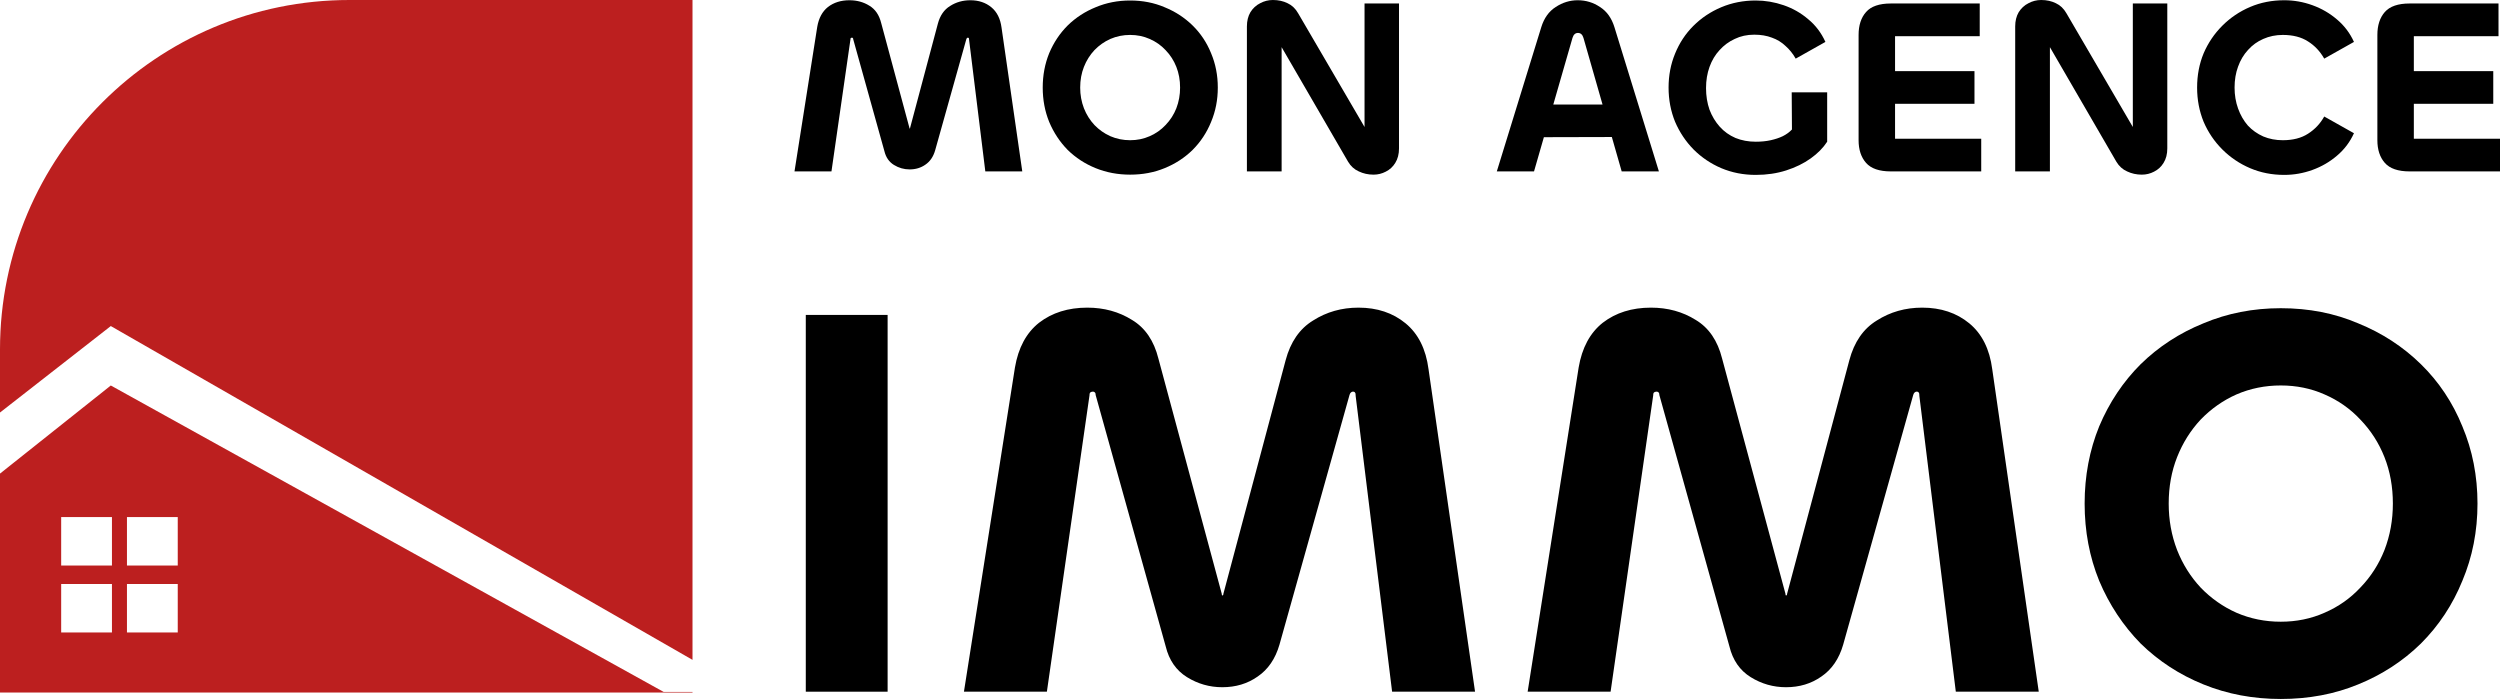
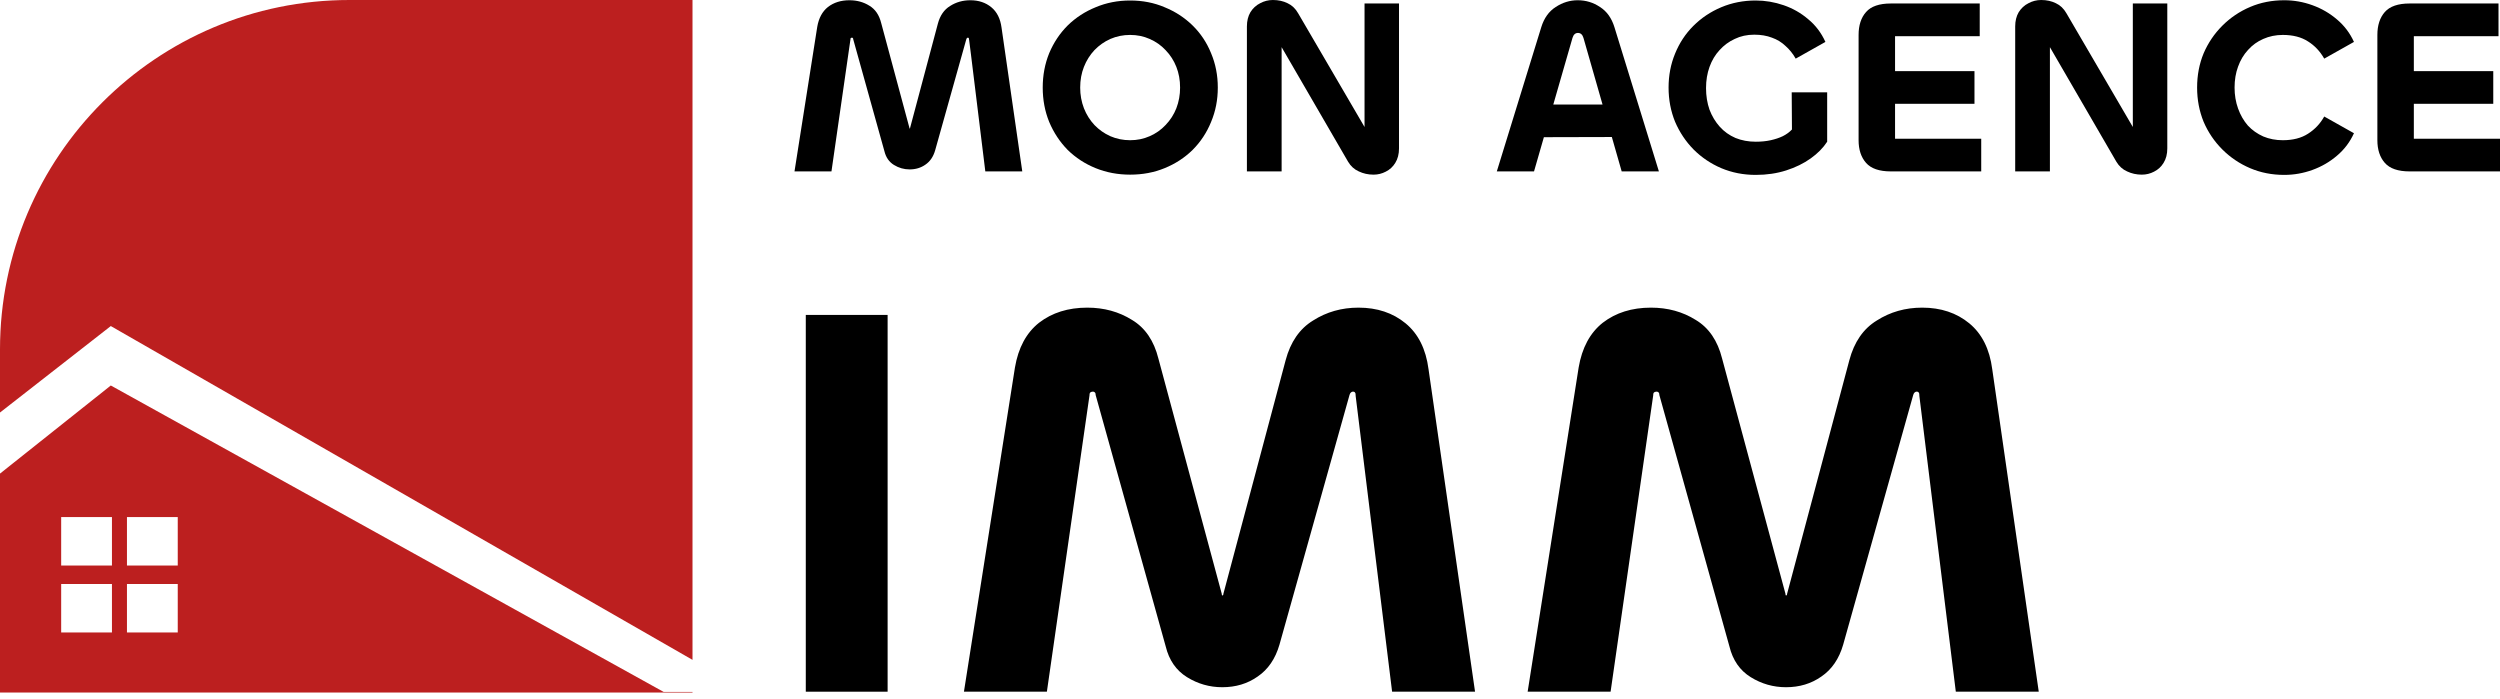
<svg xmlns="http://www.w3.org/2000/svg" width="1073" height="300" viewBox="0 0 1073 300" fill="none">
  <path d="M345.845 135.164H380.963V296.876H345.845V135.164Z" fill="black" />
  <path d="M449.322 296.876H413.722L435.611 157.751C437.054 149.26 440.502 142.853 445.954 138.528C451.567 134.202 458.462 132.04 466.64 132.04C473.856 132.04 480.27 133.802 485.883 137.326C491.495 140.69 495.264 146.217 497.188 153.906L524.368 254.826C524.368 255.307 524.449 255.547 524.609 255.547C524.769 255.547 524.85 255.547 524.85 255.547C525.01 255.387 525.09 255.147 525.09 254.826L551.789 154.627C553.874 146.777 557.803 141.091 563.576 137.566C569.348 133.882 575.843 132.04 583.059 132.04C591.077 132.04 597.812 134.283 603.264 138.768C608.716 143.253 612.003 149.821 613.126 158.471L633.09 296.876H597.491L581.856 170.005C581.856 169.204 581.776 168.724 581.616 168.563C581.455 168.243 581.135 168.083 580.654 168.083C580.333 168.083 580.012 168.243 579.691 168.563C579.531 168.724 579.371 169.044 579.21 169.525L549.144 276.692C547.38 282.779 544.253 287.345 539.763 290.389C535.433 293.432 530.382 294.954 524.609 294.954C519.157 294.954 514.106 293.512 509.455 290.629C504.805 287.745 501.758 283.34 500.315 277.413L470.248 169.525C470.248 168.884 470.088 168.483 469.767 168.323C469.607 168.163 469.366 168.083 469.045 168.083C468.564 168.083 468.163 168.243 467.843 168.563C467.682 168.724 467.602 169.124 467.602 169.765L449.322 296.876Z" fill="black" />
  <path d="M691.266 296.876H655.667L677.555 157.751C678.998 149.26 682.446 142.853 687.898 138.528C693.511 134.202 700.406 132.04 708.584 132.04C715.8 132.04 722.214 133.802 727.827 137.326C733.439 140.69 737.208 146.217 739.132 153.906L766.313 254.826C766.313 255.307 766.393 255.547 766.553 255.547C766.713 255.547 766.794 255.547 766.794 255.547C766.954 255.387 767.034 255.147 767.034 254.826L793.734 154.627C795.818 146.777 799.747 141.091 805.52 137.566C811.293 133.882 817.787 132.04 825.003 132.04C833.021 132.04 839.756 134.283 845.208 138.768C850.66 143.253 853.947 149.821 855.07 158.471L875.034 296.876H839.435L823.8 170.005C823.8 169.204 823.72 168.724 823.56 168.563C823.399 168.243 823.079 168.083 822.598 168.083C822.277 168.083 821.956 168.243 821.636 168.563C821.475 168.724 821.315 169.044 821.154 169.525L791.088 276.692C789.324 282.779 786.197 287.345 781.707 290.389C777.377 293.432 772.326 294.954 766.553 294.954C761.101 294.954 756.05 293.512 751.399 290.629C746.749 287.745 743.702 283.34 742.259 277.413L712.192 169.525C712.192 168.884 712.032 168.483 711.711 168.323C711.551 168.163 711.31 168.083 710.99 168.083C710.508 168.083 710.108 168.243 709.787 168.563C709.627 168.724 709.546 169.124 709.546 169.765L691.266 296.876Z" fill="black" />
-   <path d="M978.911 300C967.045 300 955.98 297.918 945.718 293.753C935.455 289.588 926.475 283.741 918.778 276.212C911.241 268.523 905.308 259.552 900.978 249.3C896.809 239.047 894.724 227.994 894.724 216.14C894.724 204.286 896.809 193.233 900.978 182.981C905.308 172.728 911.241 163.838 918.778 156.309C926.475 148.78 935.455 142.933 945.718 138.768C955.98 134.443 967.045 132.28 978.911 132.28C990.938 132.28 1002 134.443 1012.11 138.768C1022.37 142.933 1031.35 148.78 1039.05 156.309C1046.74 163.838 1052.68 172.728 1056.84 182.981C1061.17 193.233 1063.34 204.286 1063.34 216.14C1063.34 227.994 1061.17 239.047 1056.84 249.3C1052.68 259.552 1046.74 268.523 1039.05 276.212C1031.35 283.741 1022.37 289.588 1012.11 293.753C1002 297.918 990.938 300 978.911 300ZM978.911 266.84C985.646 266.84 991.9 265.559 997.673 262.996C1003.61 260.433 1008.74 256.829 1013.07 252.183C1017.56 247.537 1021 242.171 1023.41 236.084C1025.82 229.836 1027.02 223.188 1027.02 216.14C1027.02 208.932 1025.82 202.284 1023.41 196.196C1021 190.109 1017.56 184.743 1013.07 180.097C1008.74 175.452 1003.61 171.847 997.673 169.284C991.9 166.721 985.646 165.44 978.911 165.44C972.176 165.44 965.842 166.721 959.909 169.284C954.136 171.847 949.005 175.452 944.515 180.097C940.185 184.743 936.818 190.109 934.413 196.196C932.007 202.284 930.805 208.932 930.805 216.14C930.805 223.188 932.007 229.836 934.413 236.084C936.818 242.171 940.185 247.537 944.515 252.183C949.005 256.829 954.136 260.433 959.909 262.996C965.842 265.559 972.176 266.84 978.911 266.84Z" fill="black" />
-   <path d="M356.865 73.567H341L350.755 11.565C351.398 7.781 352.934 4.926 355.364 2.998C357.865 1.071 360.938 0.107 364.583 0.107C367.799 0.107 370.657 0.892 373.158 2.463C375.66 3.962 377.339 6.425 378.197 9.852L390.31 54.827C390.31 55.041 390.345 55.148 390.417 55.148C390.488 55.148 390.524 55.148 390.524 55.148C390.595 55.077 390.631 54.97 390.631 54.827L402.53 10.173C403.459 6.675 405.21 4.141 407.782 2.57C410.355 0.928 413.249 0.107 416.465 0.107C420.038 0.107 423.04 1.107 425.47 3.105C427.899 5.104 429.364 8.031 429.865 11.886L438.762 73.567H422.897L415.929 17.026C415.929 16.669 415.893 16.455 415.822 16.384C415.751 16.241 415.608 16.17 415.393 16.17C415.25 16.17 415.107 16.241 414.964 16.384C414.893 16.455 414.822 16.598 414.75 16.812L401.351 64.572C400.565 67.284 399.171 69.319 397.17 70.675C395.241 72.032 392.989 72.71 390.417 72.71C387.987 72.71 385.736 72.068 383.664 70.783C381.591 69.498 380.233 67.534 379.59 64.893L366.191 16.812C366.191 16.527 366.119 16.348 365.976 16.277C365.905 16.205 365.798 16.17 365.655 16.17C365.44 16.17 365.262 16.241 365.119 16.384C365.047 16.455 365.012 16.634 365.012 16.919L356.865 73.567Z" fill="black" />
+   <path d="M356.865 73.567H341L350.755 11.565C351.398 7.781 352.934 4.926 355.364 2.998C357.865 1.071 360.938 0.107 364.583 0.107C367.799 0.107 370.657 0.892 373.158 2.463C375.66 3.962 377.339 6.425 378.197 9.852L390.31 54.827C390.31 55.041 390.345 55.148 390.417 55.148C390.488 55.148 390.524 55.148 390.524 55.148C390.595 55.077 390.631 54.97 390.631 54.827L402.53 10.173C403.459 6.675 405.21 4.141 407.782 2.57C410.355 0.928 413.249 0.107 416.465 0.107C420.038 0.107 423.04 1.107 425.47 3.105C427.899 5.104 429.364 8.031 429.865 11.886L438.762 73.567H422.897C415.929 16.669 415.893 16.455 415.822 16.384C415.751 16.241 415.608 16.17 415.393 16.17C415.25 16.17 415.107 16.241 414.964 16.384C414.893 16.455 414.822 16.598 414.75 16.812L401.351 64.572C400.565 67.284 399.171 69.319 397.17 70.675C395.241 72.032 392.989 72.71 390.417 72.71C387.987 72.71 385.736 72.068 383.664 70.783C381.591 69.498 380.233 67.534 379.59 64.893L366.191 16.812C366.191 16.527 366.119 16.348 365.976 16.277C365.905 16.205 365.798 16.17 365.655 16.17C365.44 16.17 365.262 16.241 365.119 16.384C365.047 16.455 365.012 16.634 365.012 16.919L356.865 73.567Z" fill="black" />
  <path d="M485.055 74.959C479.767 74.959 474.836 74.031 470.262 72.175C465.688 70.319 461.686 67.713 458.256 64.358C454.897 60.931 452.253 56.933 450.324 52.364C448.466 47.795 447.537 42.869 447.537 37.587C447.537 32.304 448.466 27.378 450.324 22.809C452.253 18.24 454.897 14.278 458.256 10.923C461.686 7.567 465.688 4.962 470.262 3.105C474.836 1.178 479.767 0.214 485.055 0.214C490.415 0.214 495.345 1.178 499.848 3.105C504.421 4.962 508.423 7.567 511.853 10.923C515.284 14.278 517.928 18.24 519.786 22.809C521.715 27.378 522.68 32.304 522.68 37.587C522.68 42.869 521.715 47.795 519.786 52.364C517.928 56.933 515.284 60.931 511.853 64.358C508.423 67.713 504.421 70.319 499.848 72.175C495.345 74.031 490.415 74.959 485.055 74.959ZM485.055 60.181C488.056 60.181 490.843 59.61 493.416 58.468C496.06 57.326 498.347 55.719 500.276 53.649C502.277 51.579 503.814 49.187 504.886 46.474C505.958 43.69 506.494 40.728 506.494 37.587C506.494 34.374 505.958 31.411 504.886 28.698C503.814 25.986 502.277 23.594 500.276 21.524C498.347 19.454 496.06 17.847 493.416 16.705C490.843 15.563 488.056 14.992 485.055 14.992C482.053 14.992 479.231 15.563 476.586 16.705C474.014 17.847 471.727 19.454 469.726 21.524C467.796 23.594 466.296 25.986 465.224 28.698C464.152 31.411 463.616 34.374 463.616 37.587C463.616 40.728 464.152 43.69 465.224 46.474C466.296 49.187 467.796 51.579 469.726 53.649C471.727 55.719 474.014 57.326 476.586 58.468C479.231 59.61 482.053 60.181 485.055 60.181Z" fill="black" />
  <path d="M550.072 73.567H535.172V11.351C535.172 8.995 535.672 6.96 536.672 5.247C537.744 3.534 539.138 2.249 540.853 1.392C542.568 0.464 544.39 0 546.32 0C548.678 0 550.786 0.464 552.644 1.392C554.502 2.249 556.003 3.677 557.147 5.675L587.912 58.361C587.626 58.147 587.376 58.04 587.161 58.04C586.947 57.968 586.768 57.932 586.625 57.932C586.411 57.932 586.196 58.04 585.982 58.254C585.768 58.468 585.66 58.789 585.66 59.218V1.499H600.453V63.715C600.453 66.142 599.917 68.213 598.845 69.926C597.845 71.568 596.487 72.817 594.772 73.674C593.128 74.531 591.378 74.959 589.519 74.959C587.233 74.959 585.124 74.495 583.195 73.567C581.265 72.71 579.729 71.318 578.586 69.391L548.142 16.919C548.357 17.062 548.535 17.169 548.678 17.241C548.893 17.241 549.107 17.241 549.321 17.241C549.536 17.241 549.714 17.134 549.857 16.919C550 16.705 550.072 16.42 550.072 16.063V73.567Z" fill="black" />
  <path d="M698.815 58.789L657.116 58.896V44.868H698.815V58.789ZM642.43 73.567L661.511 11.672C662.726 7.746 664.798 4.854 667.728 2.998C670.658 1.071 673.803 0.107 677.161 0.107C680.663 0.107 683.843 1.071 686.702 2.998C689.632 4.854 691.704 7.746 692.919 11.672L712 73.567H696.028L679.627 16.277C679.198 14.849 678.412 14.135 677.268 14.135C676.125 14.135 675.339 14.849 674.91 16.277L658.402 73.567H642.43Z" fill="black" />
  <path d="M753.563 75.066C748.274 75.066 743.343 74.102 738.77 72.175C734.268 70.247 730.301 67.57 726.871 64.143C723.512 60.717 720.868 56.755 718.939 52.257C717.081 47.688 716.152 42.798 716.152 37.587C716.152 32.375 717.081 27.521 718.939 23.023C720.797 18.454 723.405 14.492 726.764 11.137C730.194 7.71 734.196 5.033 738.77 3.105C743.343 1.178 748.274 0.214 753.563 0.214C757.636 0.214 761.638 0.892 765.569 2.249C769.499 3.605 773.001 5.604 776.074 8.245C779.218 10.816 781.684 14.064 783.47 17.99L770.714 25.165C769.499 23.023 768.034 21.203 766.319 19.703C764.675 18.133 762.746 16.955 760.53 16.17C758.315 15.313 755.778 14.885 752.92 14.885C749.847 14.885 747.06 15.492 744.558 16.705C742.057 17.847 739.878 19.454 738.019 21.524C736.161 23.523 734.732 25.914 733.732 28.698C732.731 31.483 732.231 34.517 732.231 37.801C732.231 41.156 732.731 44.261 733.732 47.117C734.804 49.901 736.269 52.328 738.127 54.399C739.985 56.469 742.236 58.075 744.88 59.218C747.524 60.288 750.418 60.824 753.563 60.824C755.921 60.824 758.065 60.61 759.994 60.181C761.924 59.753 763.639 59.182 765.14 58.468C766.712 57.683 768.034 56.719 769.106 55.577L768.999 39.621H784.22V60.824C782.505 63.465 780.147 65.857 777.146 67.998C774.144 70.14 770.642 71.853 766.641 73.138C762.639 74.424 758.279 75.066 753.563 75.066Z" fill="black" />
  <path d="M850.34 73.567H811.536C806.605 73.567 803.068 72.353 800.924 69.926C798.78 67.499 797.708 64.251 797.708 60.181V14.992C797.708 10.851 798.78 7.567 800.924 5.14C803.068 2.713 806.605 1.499 811.536 1.499H849.697V15.527H813.358V59.539H850.34V73.567ZM847.446 44.547H809.714L807.677 30.519H847.446V44.547Z" fill="black" />
  <path d="M879.821 73.567H864.921V11.351C864.921 8.995 865.422 6.96 866.422 5.247C867.494 3.534 868.888 2.249 870.603 1.392C872.318 0.464 874.14 0 876.07 0C878.428 0 880.536 0.464 882.394 1.392C884.252 2.249 885.753 3.677 886.896 5.675L917.661 58.361C917.375 58.147 917.125 58.04 916.911 58.04C916.696 57.968 916.518 57.932 916.375 57.932C916.161 57.932 915.946 58.04 915.732 58.254C915.517 58.468 915.41 58.789 915.41 59.218V1.499H930.203V63.715C930.203 66.142 929.667 68.213 928.595 69.926C927.595 71.568 926.237 72.817 924.522 73.674C922.878 74.531 921.127 74.959 919.269 74.959C916.982 74.959 914.874 74.495 912.945 73.567C911.015 72.71 909.479 71.318 908.335 69.391L877.892 16.919C878.106 17.062 878.285 17.169 878.428 17.241C878.642 17.241 878.857 17.241 879.071 17.241C879.285 17.241 879.464 17.134 879.607 16.919C879.75 16.705 879.821 16.42 879.821 16.063V73.567Z" fill="black" />
  <path d="M980.41 75.066C975.121 75.066 970.226 74.102 965.724 72.175C961.222 70.247 957.255 67.57 953.825 64.143C950.395 60.717 947.715 56.755 945.786 52.257C943.928 47.688 942.999 42.798 942.999 37.587C942.999 32.304 943.928 27.413 945.786 22.916C947.715 18.419 950.395 14.456 953.825 11.03C957.255 7.603 961.222 4.926 965.724 2.998C970.226 1.071 975.121 0.107 980.41 0.107C984.554 0.107 988.592 0.821 992.523 2.249C996.453 3.677 999.955 5.711 1003.03 8.353C1006.17 10.994 1008.6 14.207 1010.32 17.99L997.561 25.165C995.774 22.024 993.452 19.561 990.593 17.776C987.735 15.92 984.126 14.992 979.766 14.992C976.765 14.992 973.978 15.563 971.405 16.705C968.904 17.776 966.724 19.346 964.866 21.417C963.008 23.416 961.579 25.807 960.579 28.591C959.578 31.304 959.078 34.303 959.078 37.587C959.078 40.799 959.578 43.797 960.579 46.582C961.579 49.366 962.973 51.793 964.759 53.863C966.617 55.862 968.833 57.433 971.405 58.575C973.978 59.646 976.765 60.181 979.766 60.181C984.126 60.181 987.735 59.253 990.593 57.397C993.523 55.541 995.846 53.078 997.561 50.008L1010.32 57.183C1008.6 60.967 1006.17 64.179 1003.03 66.82C999.955 69.462 996.453 71.496 992.523 72.924C988.592 74.352 984.554 75.066 980.41 75.066Z" fill="black" />
  <path d="M1073 73.567H1034.2C1029.26 73.567 1025.73 72.353 1023.58 69.926C1021.44 67.499 1020.37 64.251 1020.37 60.181V14.992C1020.37 10.851 1021.44 7.567 1023.58 5.14C1025.73 2.713 1029.26 1.499 1034.2 1.499H1072.36V15.527H1036.02V59.539H1073V73.567ZM1070.11 44.547H1032.37L1030.34 30.519H1070.11V44.547Z" fill="black" />
  <path d="M150 0C67.157 0 0 67.157 0 150V177.06L47.556 139.943L297.225 283.212V0H150Z" fill="#BC1F1F" />
  <path fill-rule="evenodd" clip-rule="evenodd" d="M297.225 296.977H284.84L47.556 165.455L0 203.268V297.225H297.225V296.977ZM54.491 221.928H76.288V242.733H54.491V221.928ZM76.288 250.66H54.491V271.465H76.288V250.66ZM26.255 250.66H48.051V271.465H26.255V250.66ZM48.051 221.928H26.255V242.733H48.051V221.928Z" fill="#BC1F1F" />
</svg>